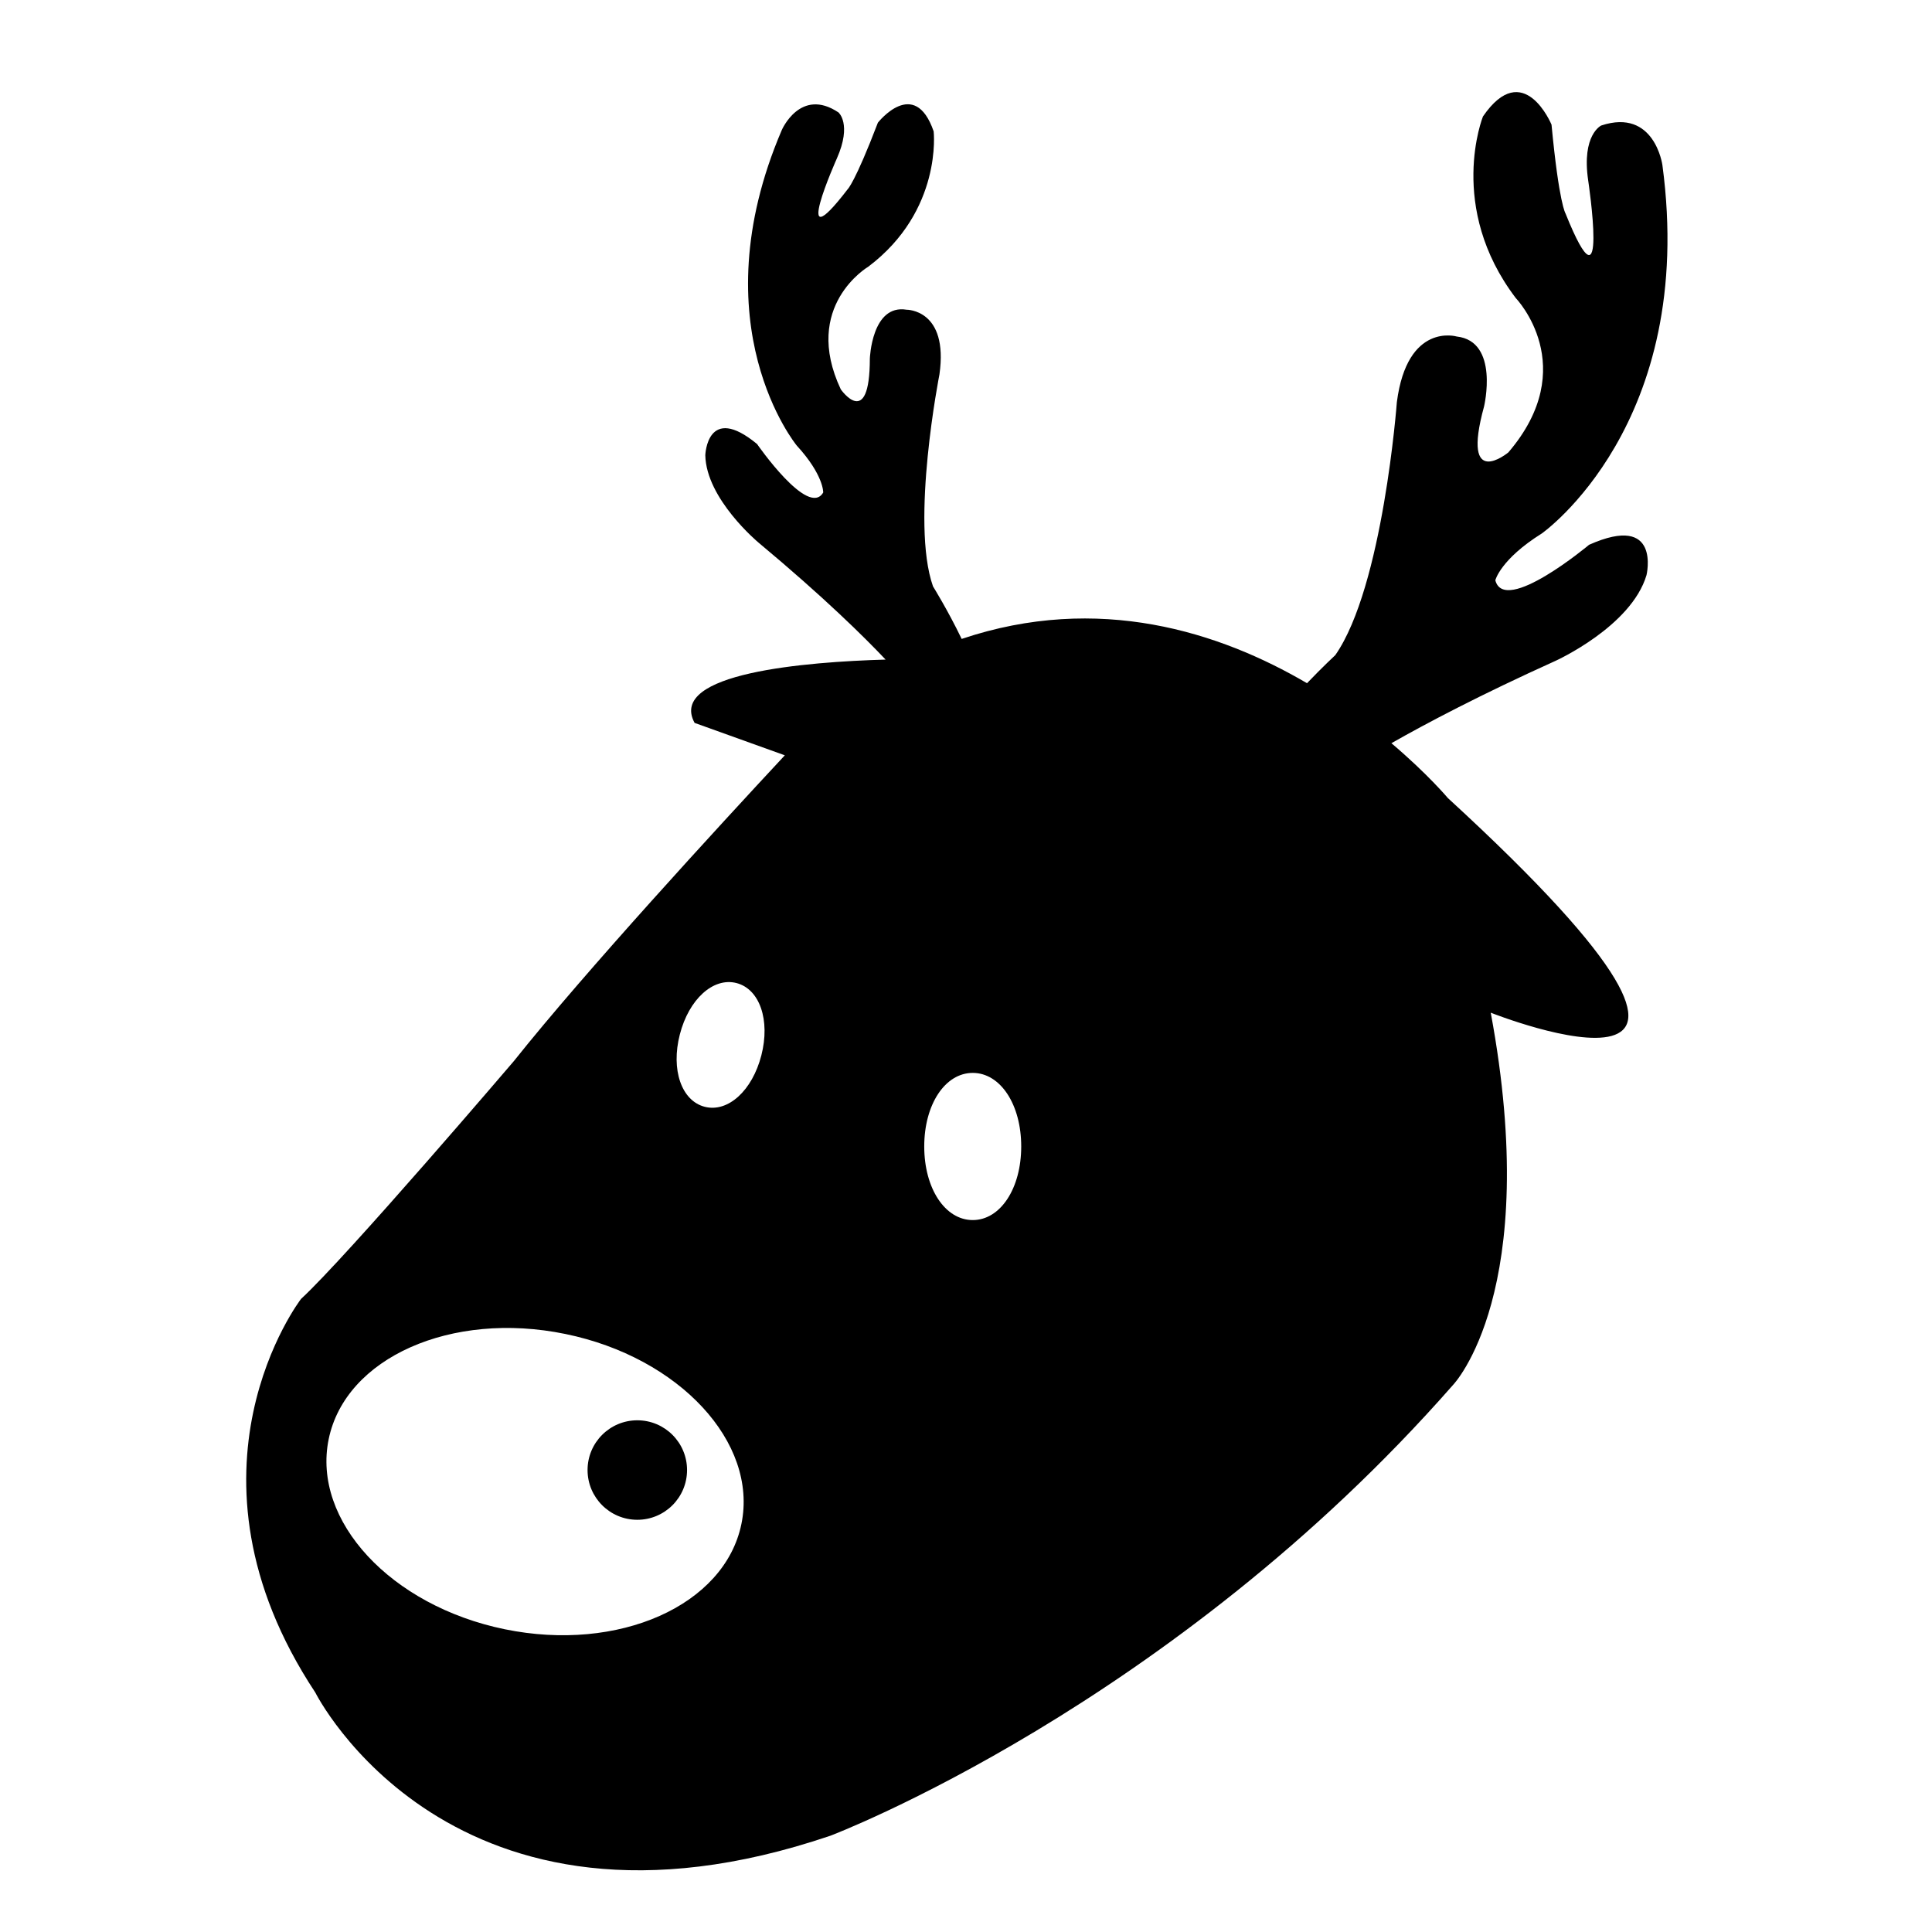
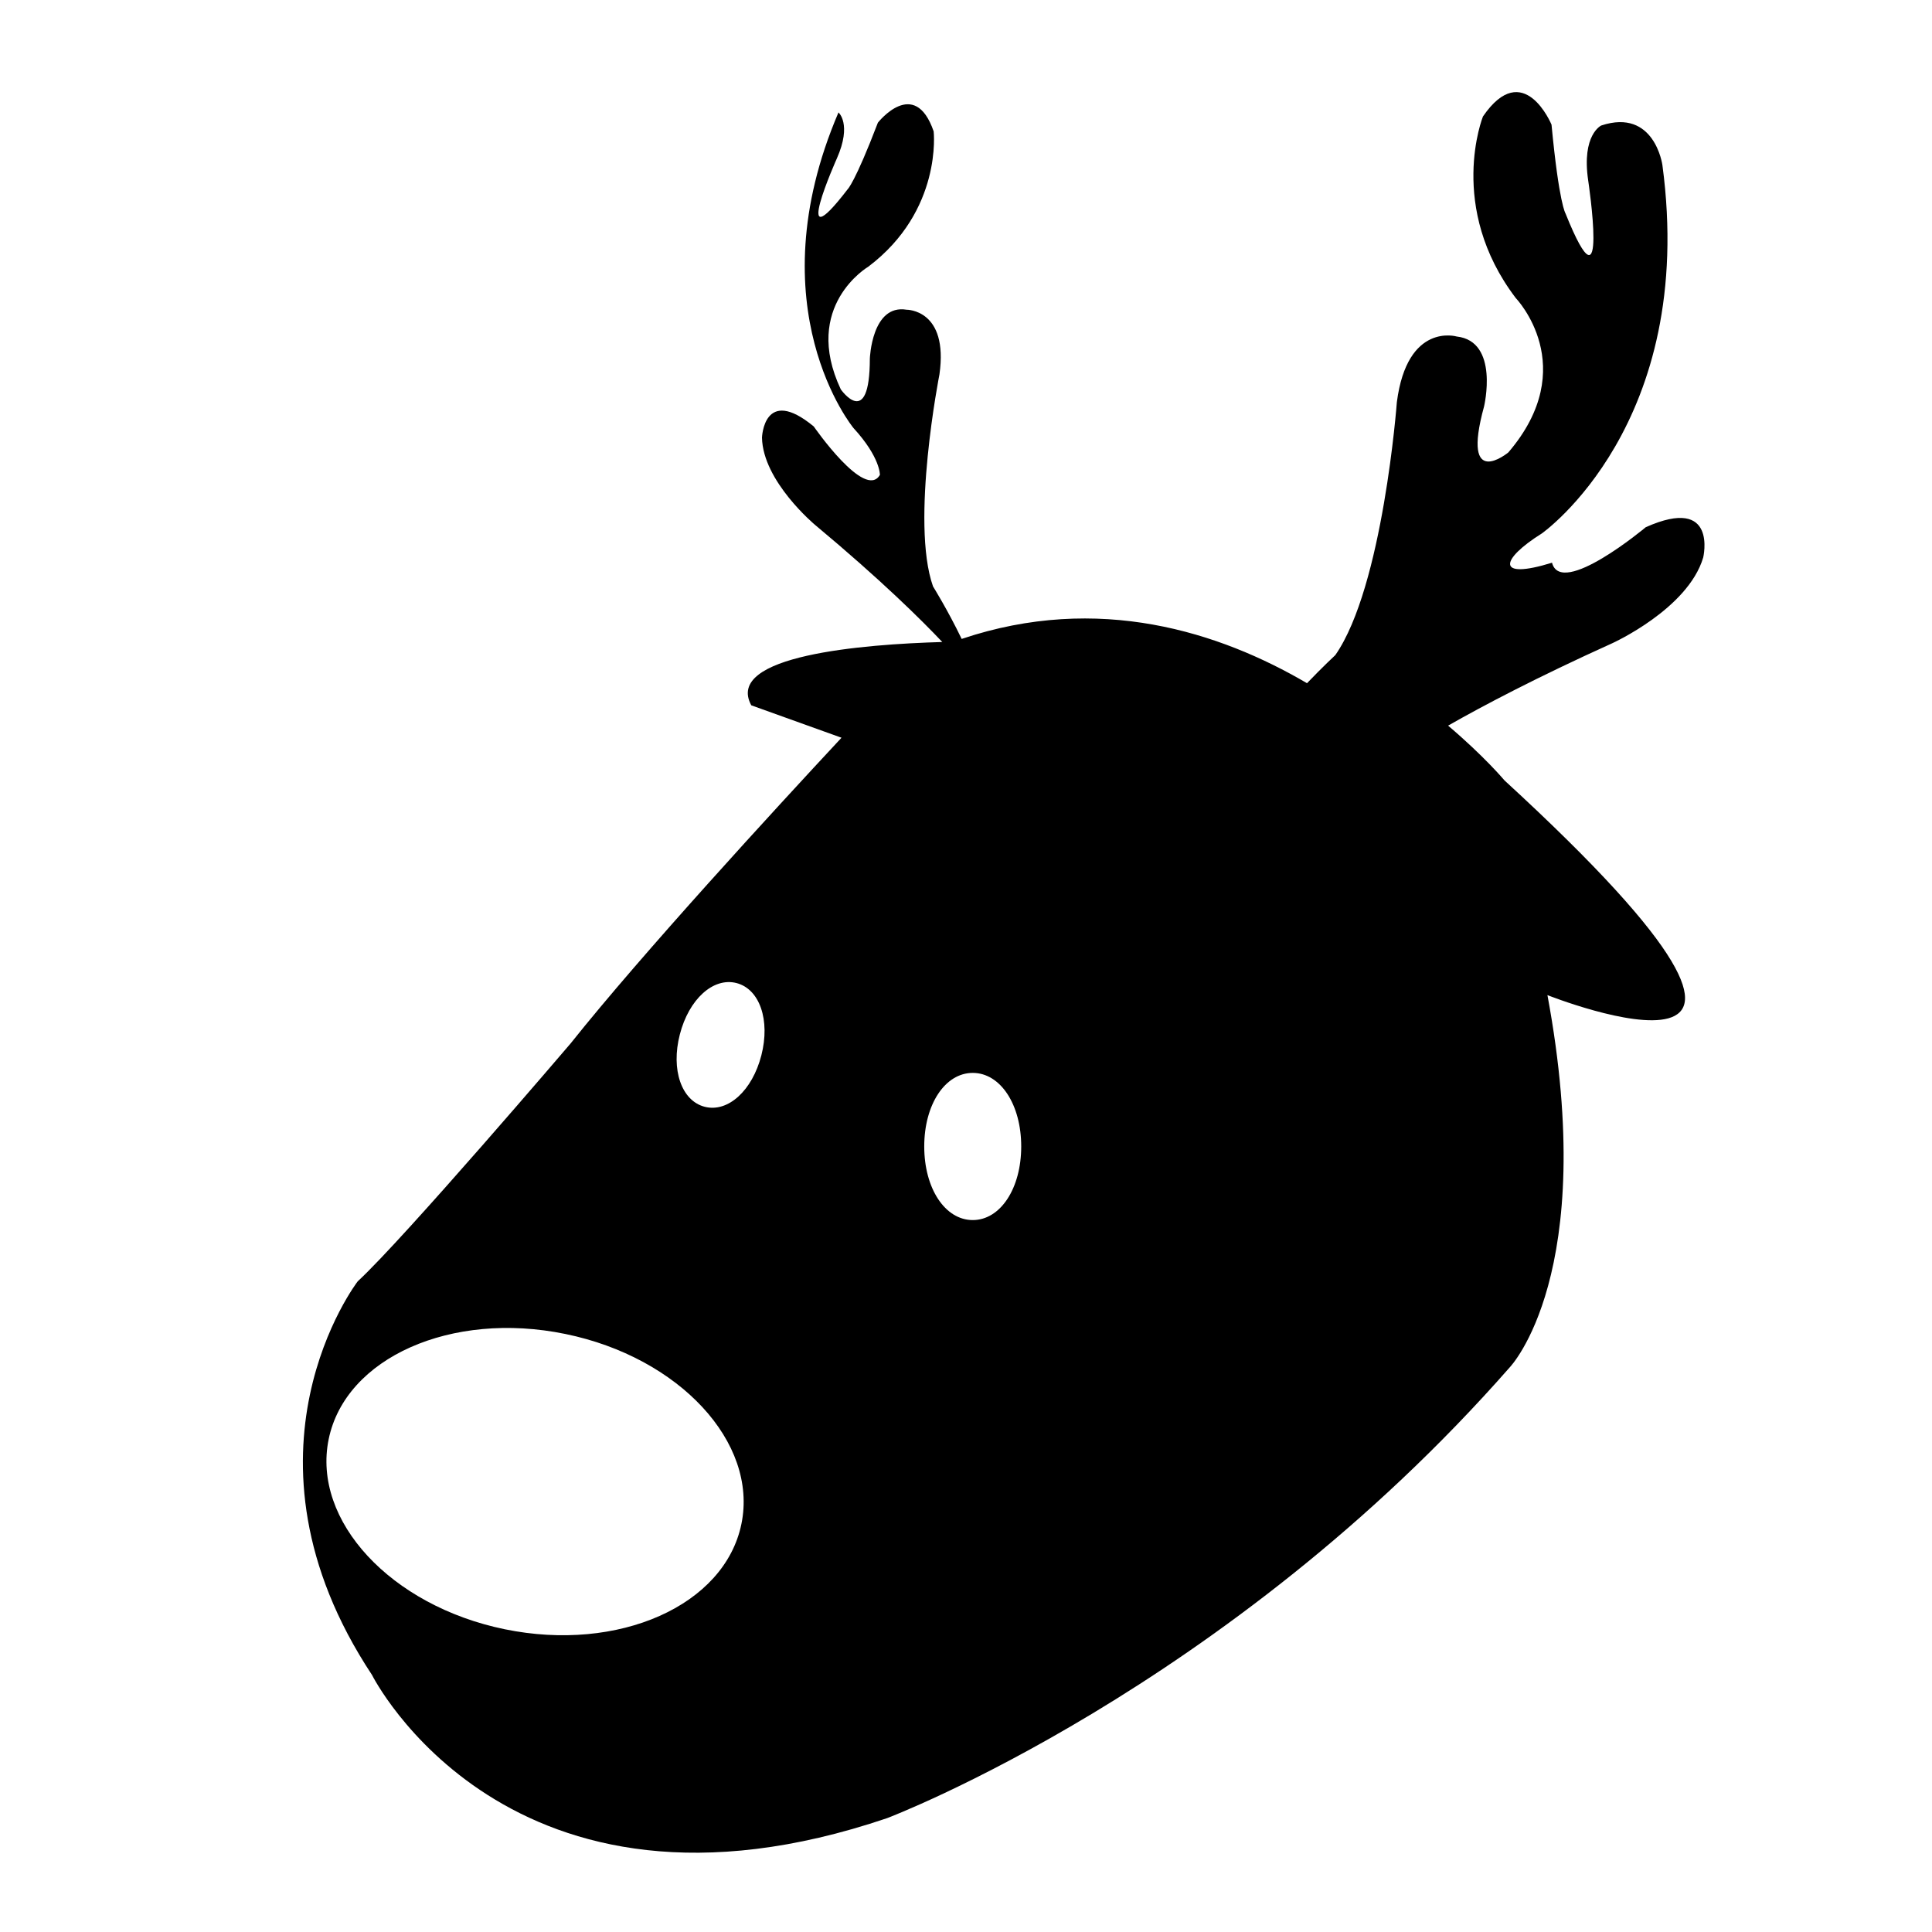
<svg xmlns="http://www.w3.org/2000/svg" enable-background="new 0 0 91 91" height="91px" id="Layer_1" version="1.1" viewBox="0 0 91 91" width="91px" xml:space="preserve">
  <g>
-     <path d="M72.621,25.127c0,0,7.322-5.135,5.68-17.357c0,0-0.371-2.688-2.879-1.859c0,0-0.932,0.428-0.617,2.582   c0,0,1.016,6.742-1.066,1.564c0,0-0.307-0.461-0.66-4.186c0,0-1.316-3.176-3.23-0.385c0,0-1.715,4.27,1.551,8.559   c0,0,3.105,3.221-0.354,7.264c0,0-2.248,1.861-1.145-2.162c0,0,0.734-3.074-1.289-3.297c0,0-2.328-0.689-2.818,3.092   c0,0-0.648,8.686-2.898,11.914c0,0-0.576,0.533-1.334,1.324c-4.102-2.406-9.809-4.258-16.266-2.086   c-0.654-1.357-1.35-2.475-1.35-2.475c-1.07-3.029,0.303-9.982,0.303-9.982c0.438-3.076-1.549-3.049-1.549-3.049   c-1.641-0.27-1.729,2.305-1.729,2.305c-0.006,3.4-1.369,1.445-1.369,1.445c-1.848-3.932,1.297-5.777,1.297-5.777   c3.502-2.646,3.078-6.373,3.078-6.373c-0.902-2.611-2.627-0.41-2.627-0.41c-1.088,2.844-1.428,3.141-1.428,3.141   c-2.766,3.604-0.502-1.461-0.502-1.461c0.715-1.621,0.074-2.162,0.074-2.162c-1.795-1.201-2.67,0.828-2.67,0.828   c-3.949,9.223,0.705,14.863,0.705,14.863c1.273,1.387,1.246,2.209,1.246,2.209c-0.701,1.211-3.115-2.281-3.115-2.281   c-2.357-1.945-2.439,0.525-2.439,0.525c0.039,2.063,2.502,4.113,2.502,4.113c3.107,2.59,5.008,4.475,5.99,5.514   c-3.717,0.107-10.279,0.627-8.996,2.982l4.25,1.527c-3.137,3.369-9.381,10.158-12.76,14.4c0,0-7.838,9.184-10.027,11.205   c0,0-6.236,8.09,0.672,18.539c0,0,6.406,12.811,24.271,6.742c0,0,16.012-6.066,29.324-21.236c0,0,4.213-4.381,1.77-17.527   c0,0,15.85,6.289-2.021-10.111c0,0-0.955-1.139-2.658-2.582c1.645-0.936,4.172-2.271,7.725-3.877c0,0,3.572-1.613,4.291-4.041   c0,0,0.707-2.951-2.705-1.428c0,0-3.984,3.336-4.416,1.672C70.432,27.332,70.668,26.35,72.621,25.127z M34.922,71.779   c-0.787,3.842-5.777,6.063-11.148,4.961c-5.367-1.104-9.082-5.109-8.293-8.951c0.787-3.84,5.779-6.061,11.148-4.957   C31.996,63.932,35.711,67.939,34.922,71.779z M35.861,49.709c-0.428,1.662-1.572,2.703-2.668,2.422   c-1.094-0.281-1.6-1.746-1.172-3.406c0.426-1.662,1.574-2.703,2.668-2.422S36.287,48.049,35.861,49.709z M45.818,57.467   c-1.305,0-2.285-1.49-2.285-3.467s0.98-3.465,2.285-3.465c1.303,0,2.283,1.488,2.283,3.465S47.121,57.467,45.818,57.467z" />
-     <circle cx="30.018" cy="69.241" r="2.343" />
+     <path d="M72.621,25.127c0,0,7.322-5.135,5.68-17.357c0,0-0.371-2.688-2.879-1.859c0,0-0.932,0.428-0.617,2.582   c0,0,1.016,6.742-1.066,1.564c0,0-0.307-0.461-0.66-4.186c0,0-1.316-3.176-3.23-0.385c0,0-1.715,4.27,1.551,8.559   c0,0,3.105,3.221-0.354,7.264c0,0-2.248,1.861-1.145-2.162c0,0,0.734-3.074-1.289-3.297c0,0-2.328-0.689-2.818,3.092   c0,0-0.648,8.686-2.898,11.914c0,0-0.576,0.533-1.334,1.324c-4.102-2.406-9.809-4.258-16.266-2.086   c-0.654-1.357-1.35-2.475-1.35-2.475c-1.07-3.029,0.303-9.982,0.303-9.982c0.438-3.076-1.549-3.049-1.549-3.049   c-1.641-0.27-1.729,2.305-1.729,2.305c-0.006,3.4-1.369,1.445-1.369,1.445c-1.848-3.932,1.297-5.777,1.297-5.777   c3.502-2.646,3.078-6.373,3.078-6.373c-0.902-2.611-2.627-0.41-2.627-0.41c-1.088,2.844-1.428,3.141-1.428,3.141   c-2.766,3.604-0.502-1.461-0.502-1.461c0.715-1.621,0.074-2.162,0.074-2.162c-3.949,9.223,0.705,14.863,0.705,14.863c1.273,1.387,1.246,2.209,1.246,2.209c-0.701,1.211-3.115-2.281-3.115-2.281   c-2.357-1.945-2.439,0.525-2.439,0.525c0.039,2.063,2.502,4.113,2.502,4.113c3.107,2.59,5.008,4.475,5.99,5.514   c-3.717,0.107-10.279,0.627-8.996,2.982l4.25,1.527c-3.137,3.369-9.381,10.158-12.76,14.4c0,0-7.838,9.184-10.027,11.205   c0,0-6.236,8.09,0.672,18.539c0,0,6.406,12.811,24.271,6.742c0,0,16.012-6.066,29.324-21.236c0,0,4.213-4.381,1.77-17.527   c0,0,15.85,6.289-2.021-10.111c0,0-0.955-1.139-2.658-2.582c1.645-0.936,4.172-2.271,7.725-3.877c0,0,3.572-1.613,4.291-4.041   c0,0,0.707-2.951-2.705-1.428c0,0-3.984,3.336-4.416,1.672C70.432,27.332,70.668,26.35,72.621,25.127z M34.922,71.779   c-0.787,3.842-5.777,6.063-11.148,4.961c-5.367-1.104-9.082-5.109-8.293-8.951c0.787-3.84,5.779-6.061,11.148-4.957   C31.996,63.932,35.711,67.939,34.922,71.779z M35.861,49.709c-0.428,1.662-1.572,2.703-2.668,2.422   c-1.094-0.281-1.6-1.746-1.172-3.406c0.426-1.662,1.574-2.703,2.668-2.422S36.287,48.049,35.861,49.709z M45.818,57.467   c-1.305,0-2.285-1.49-2.285-3.467s0.98-3.465,2.285-3.465c1.303,0,2.283,1.488,2.283,3.465S47.121,57.467,45.818,57.467z" />
  </g>
</svg>